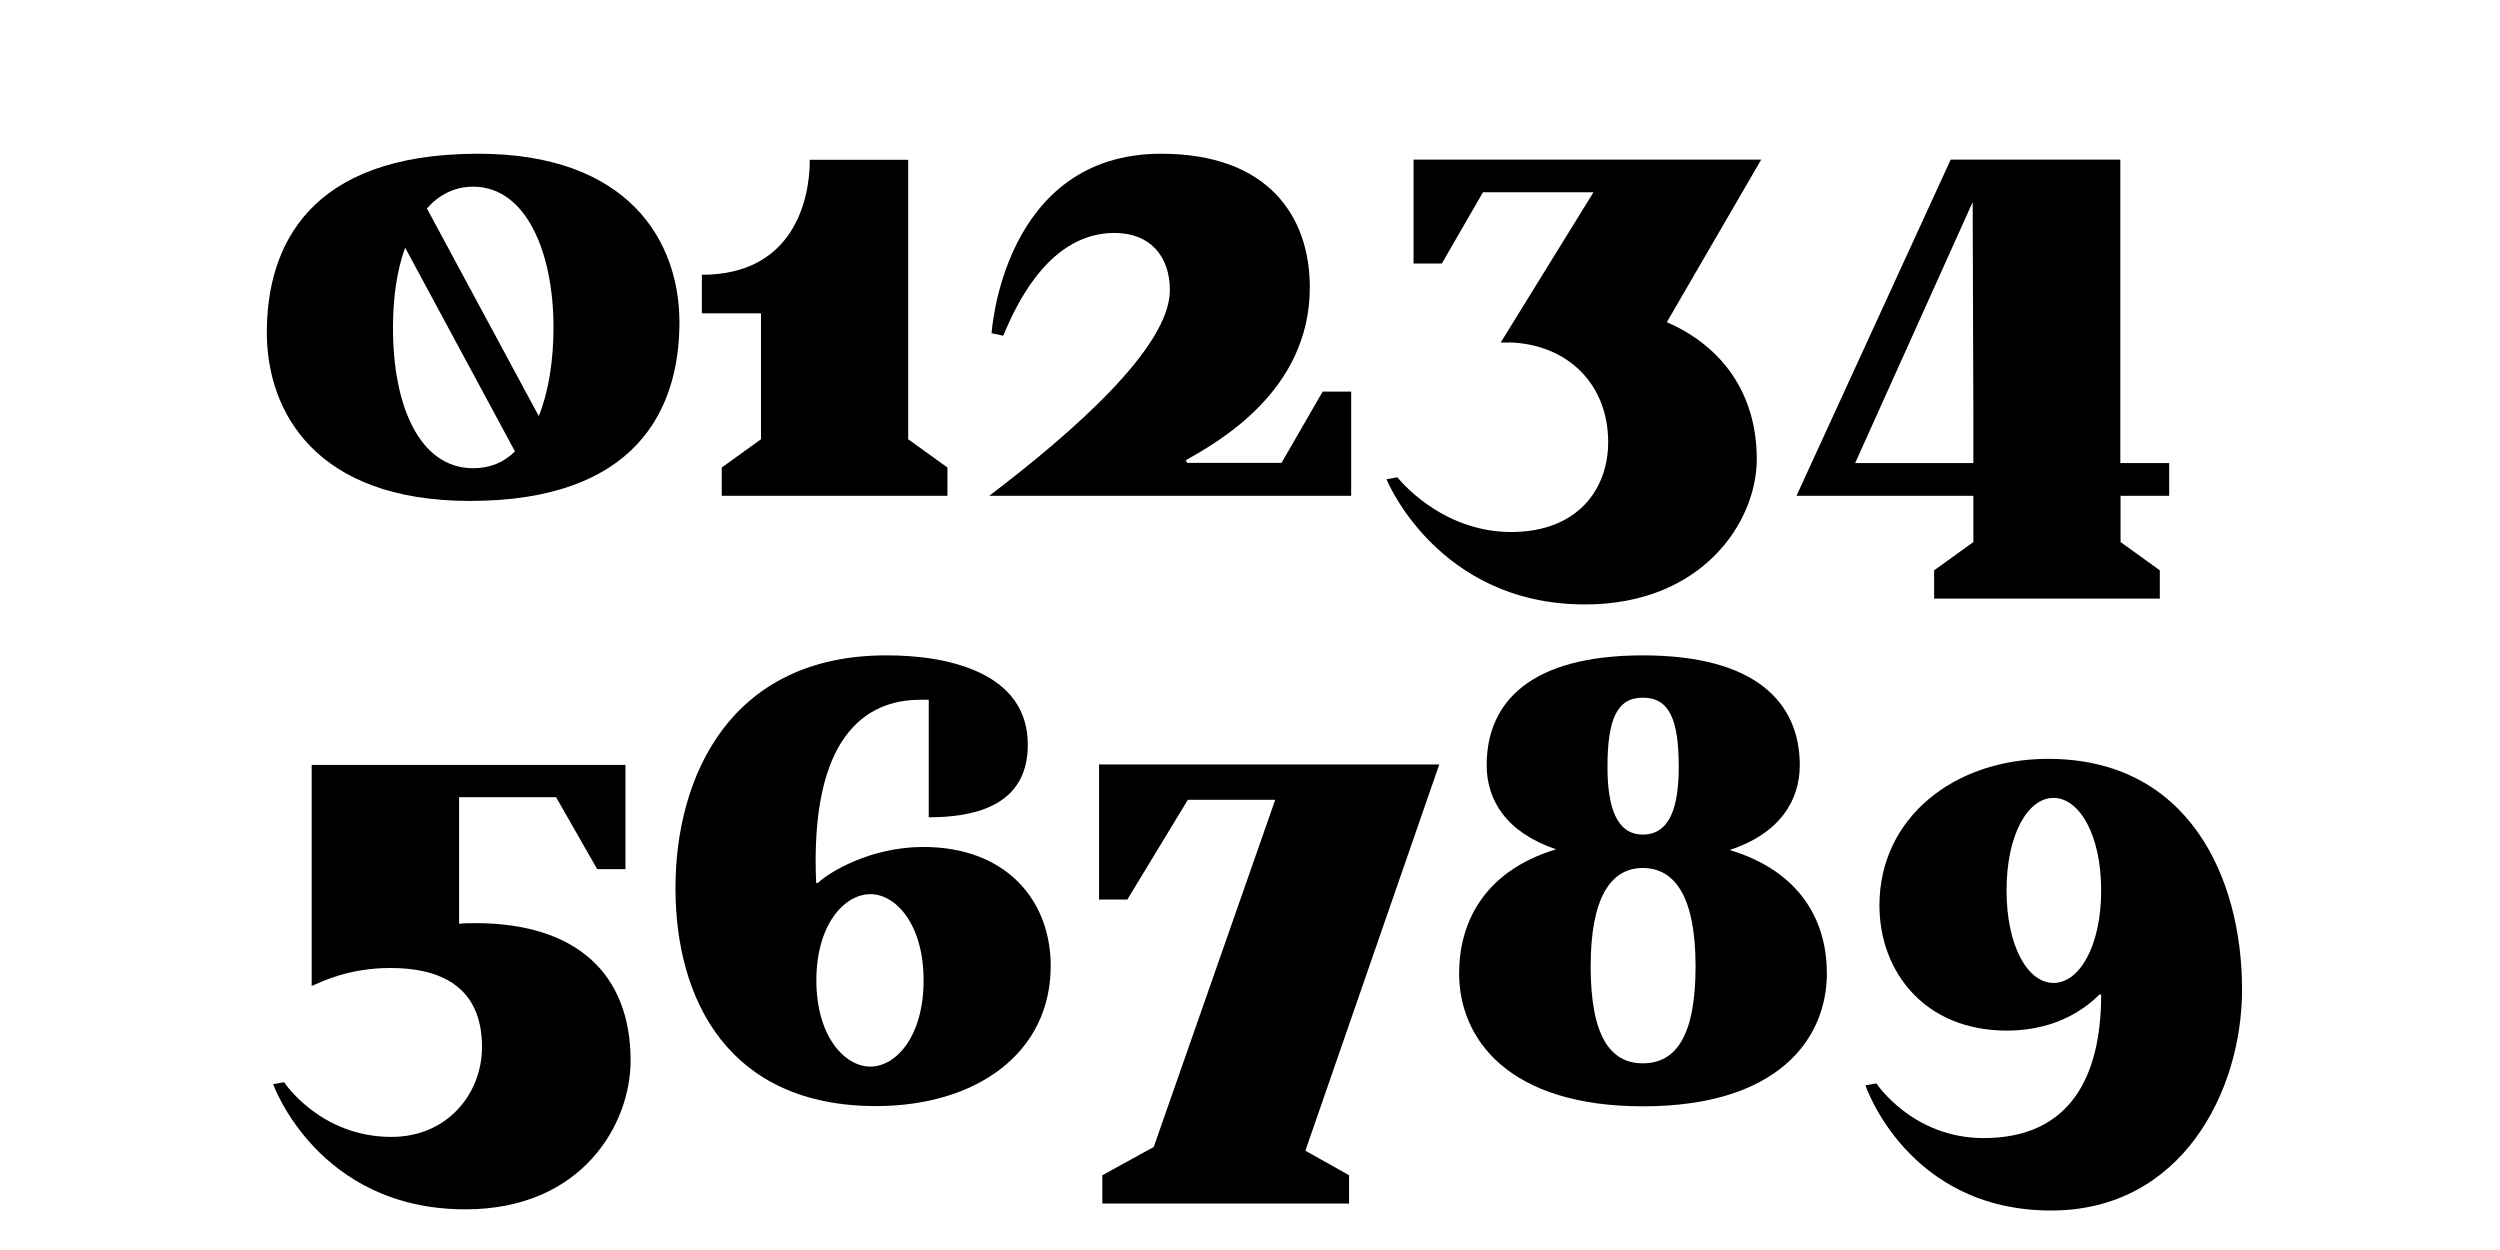
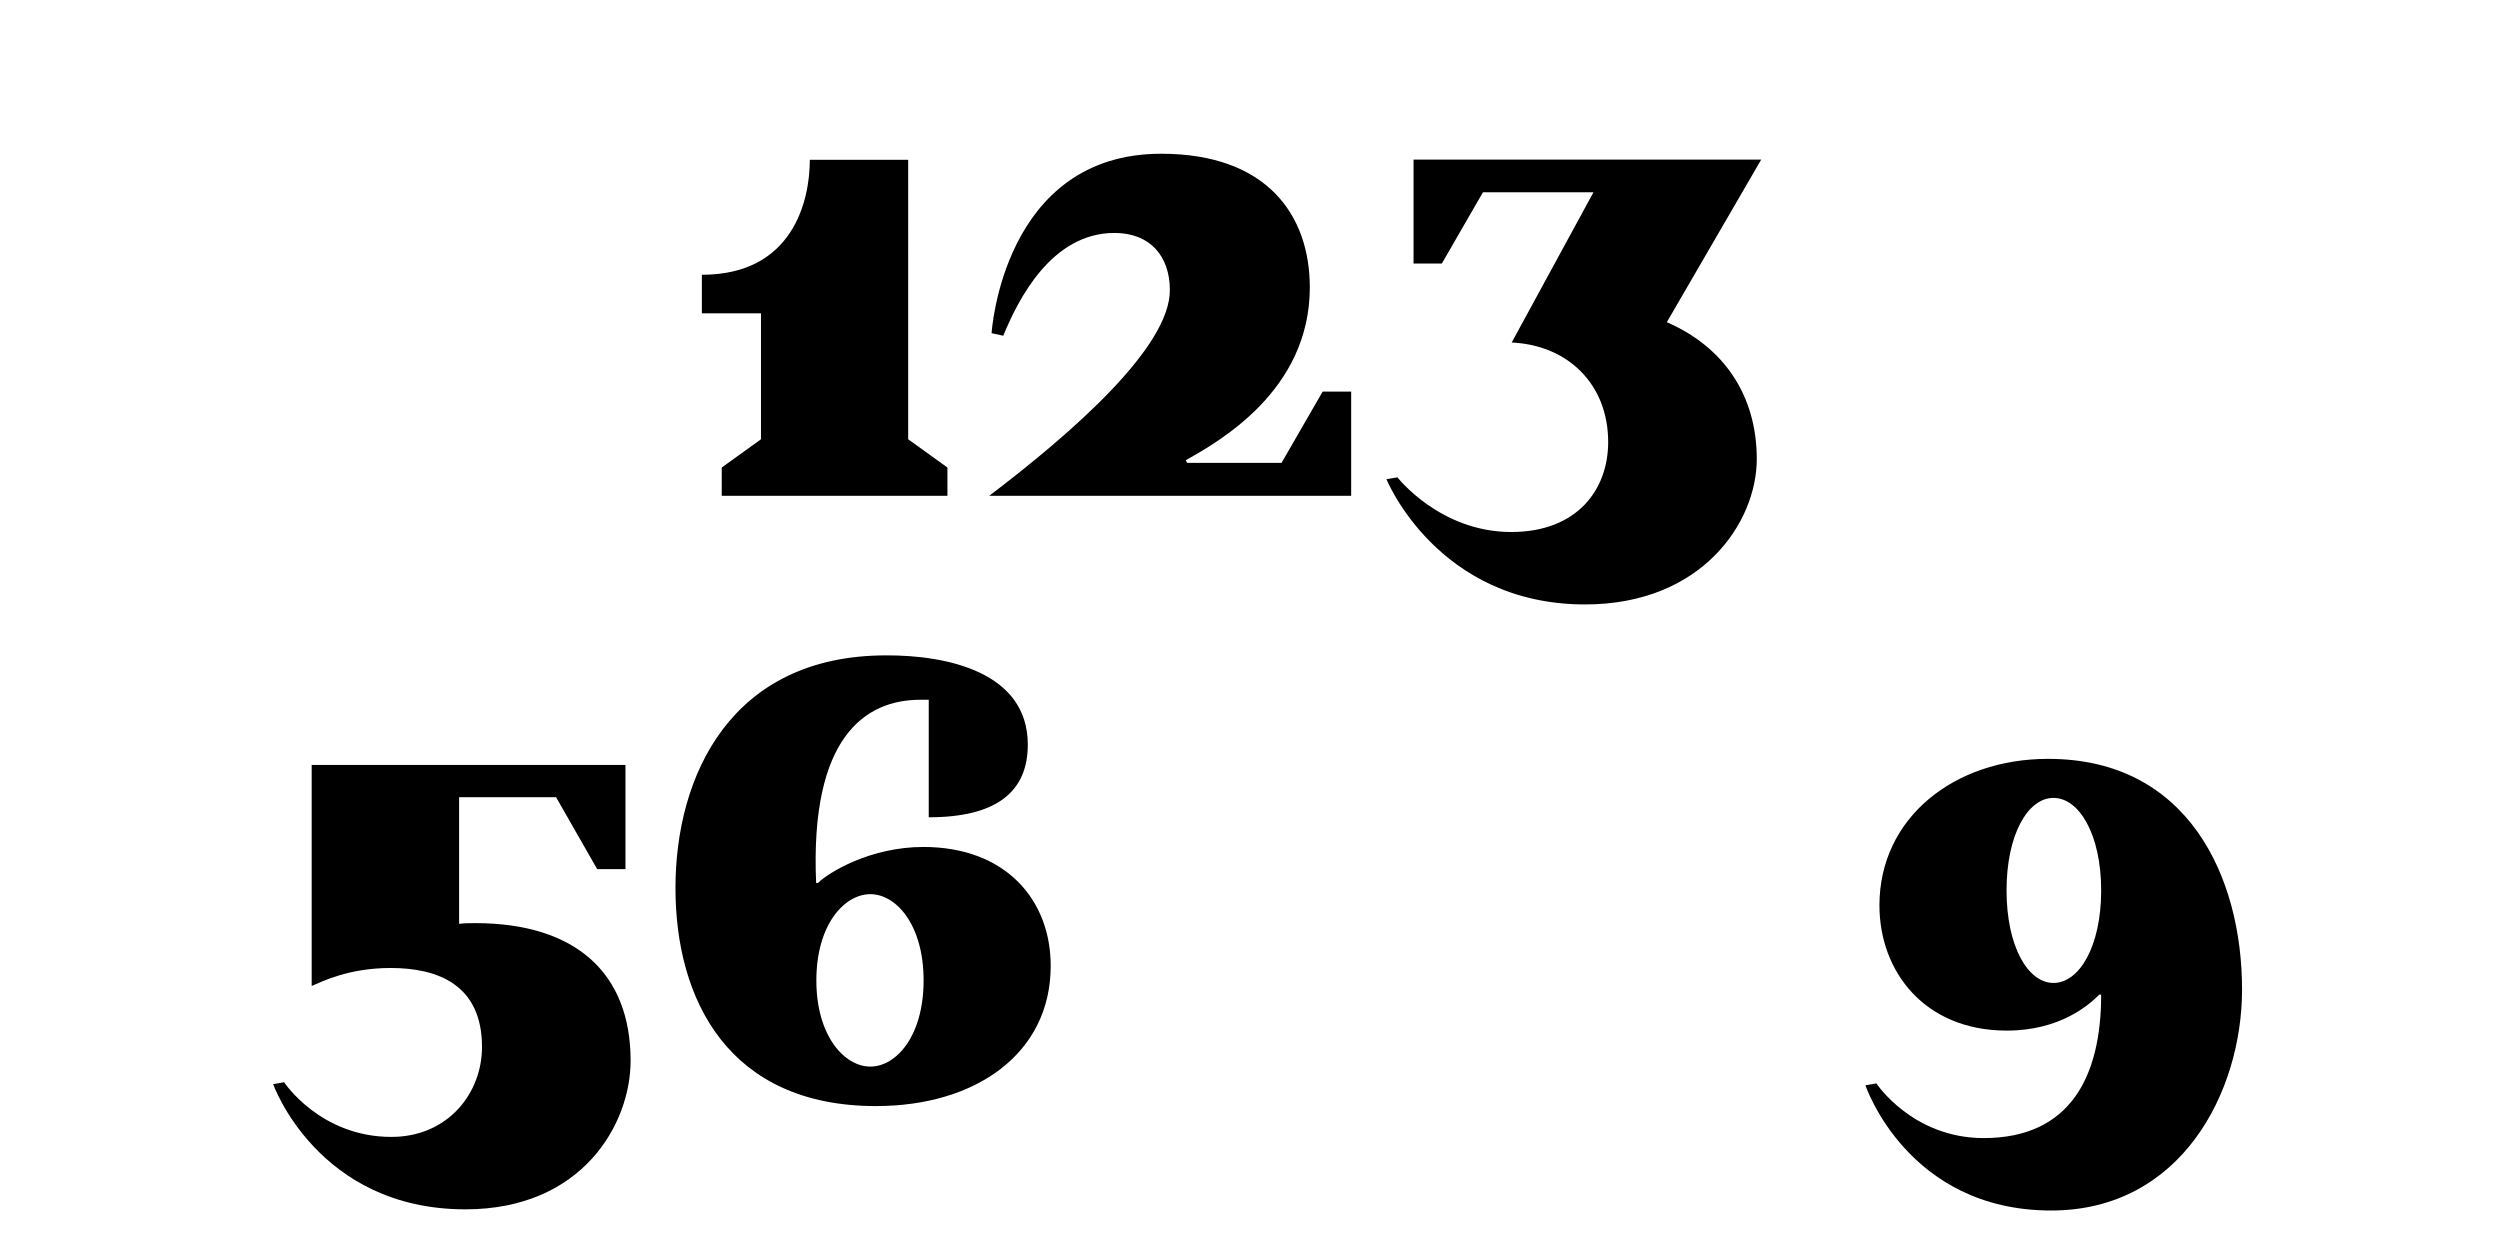
<svg xmlns="http://www.w3.org/2000/svg" version="1.1" id="Ebene_1" x="0px" y="0px" viewBox="0 0 1070 535" style="enable-background:new 0 0 1070 535;" xml:space="preserve">
  <g>
-     <path d="M290.8,137.9c0,37.1-18.2,76.5-89.7,76.5c-65.8,0-86.9-38-86.9-72.1c0-37.1,18.2-76.2,89.7-76.5   C269.6,65.5,290.8,103.8,290.8,137.9z M202.5,200.4c7.2,0,13.2-2.5,17.9-7.2l-47-87.2c-3.6,9.9-5.2,21.7-5.2,34.1   C168.1,173.7,179.6,200.4,202.5,200.4z M182.7,89.2l47.9,88.9c4.1-10.2,6.3-23.4,6.3-38c0-31.9-11.6-60.2-34.4-60.2   C194.5,79.9,187.9,83.4,182.7,89.2z" />
    <path d="M405.5,200.1v12.1h-96.6v-12.1l16.8-12.1v-53.9h-25.3v-16.5c38.8,0,46.2-31.4,46.2-49.2h26.1h16V188L405.5,200.1z" />
    <path d="M578.3,167.6v44.6H423.4c35.8-27.2,77.3-63.6,77.3-88c0-14.6-8.5-24.5-23.7-24.5c-27,0-41.3,28.6-47.6,44l-5-1.1   c0,0,4.7-76.8,72.6-76.8c45.4,0,63.6,26.4,63.6,57.2c0,44.6-39.6,66.3-53.1,74l0.6,1.1h40.4l17.6-30.5H578.3z" />
-     <path d="M751.9,196.5c0,27-23.4,62.2-73.5,62.2c-63.3,0-85-53.6-85-53.6l4.7-0.8c0,0,18.2,23.4,48.7,23.4   c28.3,0,41.5-18.2,41.5-38.5c0-24.8-17.3-41.5-41.3-42.6h-4.7L682,82.3h-47.3l-17.6,30.5H605V68.3h148.8l-40.4,69.6   C737.6,148.4,751.9,169,751.9,196.5z" />
-     <path d="M907.6,212.2V232l16.8,12.1v12.1h-96.6v-12.1l16.8-12.1v-19.8h-75.7l66-143.9h72.6v129.9h20.9v14H907.6z M844.6,198.2V177   l-0.3-90.5L794,198.2H844.6z" />
+     <path d="M751.9,196.5c0,27-23.4,62.2-73.5,62.2c-63.3,0-85-53.6-85-53.6l4.7-0.8c0,0,18.2,23.4,48.7,23.4   c28.3,0,41.5-18.2,41.5-38.5c0-24.8-17.3-41.5-41.3-42.6L682,82.3h-47.3l-17.6,30.5H605V68.3h148.8l-40.4,69.6   C737.6,148.4,751.9,169,751.9,196.5z" />
    <path d="M269.9,454c0,27-20.6,63.6-70.7,63.6c-63.3,0-82.3-53.6-82.3-53.6l4.7-0.8c0,0,15.4,23.4,45.9,23.4   c24.2,0,38.8-18.7,38.8-38.5c0-26.7-19-33.8-39.1-33.8c-17.9,0-29.4,5.8-33.8,7.7v-94.6h134.3v44.6h-12.1L238,341.2h-41.5v54.2   c2.2-0.3,4.7-0.3,7.2-0.3C246.2,395.2,269.9,416.3,269.9,454z" />
    <path d="M439.9,318.7c0,19.8-12.9,31.1-42.4,31.1v-50.3h-3.6c-23.4,0-47.3,15.7-44.6,78.4h0.8c4.4-4.4,22.3-15.4,45.1-15.4   c35.2,0,54.5,22.6,54.5,50.9c0,37.4-31.9,60-74.8,60c-63,0-85.8-45.4-85.8-93.3c0-48.1,23.7-99.6,90.2-99.6   C405.2,280.4,439.9,287.6,439.9,318.7z M395.3,419.6c0-23.9-11.8-36.9-22.8-36.9c-11,0-23.1,12.9-23.1,36.9   c0,23.9,12.1,36.9,23.1,36.9C383.5,456.5,395.3,443.6,395.3,419.6z" />
-     <path d="M558.7,492.5l18.7,10.5v12.1H471.8V503l22-12.1l52-148.6h-37.4L482.5,385h-12.1v-57.8H616L558.7,492.5z" />
-     <path d="M781.9,416.6c0,27.8-20.6,56.9-78.7,56.9c-58,0-78.7-29.2-78.7-56.9c0-20.9,9.9-43.5,41.5-53.1   c-21.2-7.2-29.7-20.9-29.7-36c0-27,18.7-47,66.9-47c48.1,0,67.1,20.1,67.1,47c0,15.1-8.5,29.2-30,36.3   C772,373.4,781.9,395.7,781.9,416.6z M725.7,413.6c0-29.2-8.5-42.1-22.6-42.1c-13.8,0-22.3,12.9-22.3,42.1c0,30,8.5,41.5,22.3,41.5   C717.2,455.1,725.7,443.6,725.7,413.6z M688,328.3c0,17.1,3.9,28.9,15.1,28.9c11.6,0,15.4-11.8,15.4-28.9   c0-20.1-3.9-29.7-15.4-29.7C691.9,298.6,688,308.2,688,328.3z" />
    <path d="M959.6,423.5c0,43.7-25.9,94.6-81.7,94.6c-61.6,0-79.5-53.6-79.5-53.6l4.7-0.8c0,0,15.4,23.4,45.9,23.4   c37.1,0,50.3-26.4,50.3-61.4h-0.8c-4.4,4.4-16.8,15.4-39.6,15.4c-35.2,0-54.5-25.3-54.5-53.6c0-37.4,31.9-62.7,72.1-62.7   C936.7,324.7,959.6,375.6,959.6,423.5z M899.3,381.1c0-23.9-9.4-39.6-20.4-39.6s-20.1,15.7-20.1,39.6s9.1,39.6,20.1,39.6   S899.3,405.1,899.3,381.1z" />
  </g>
</svg>